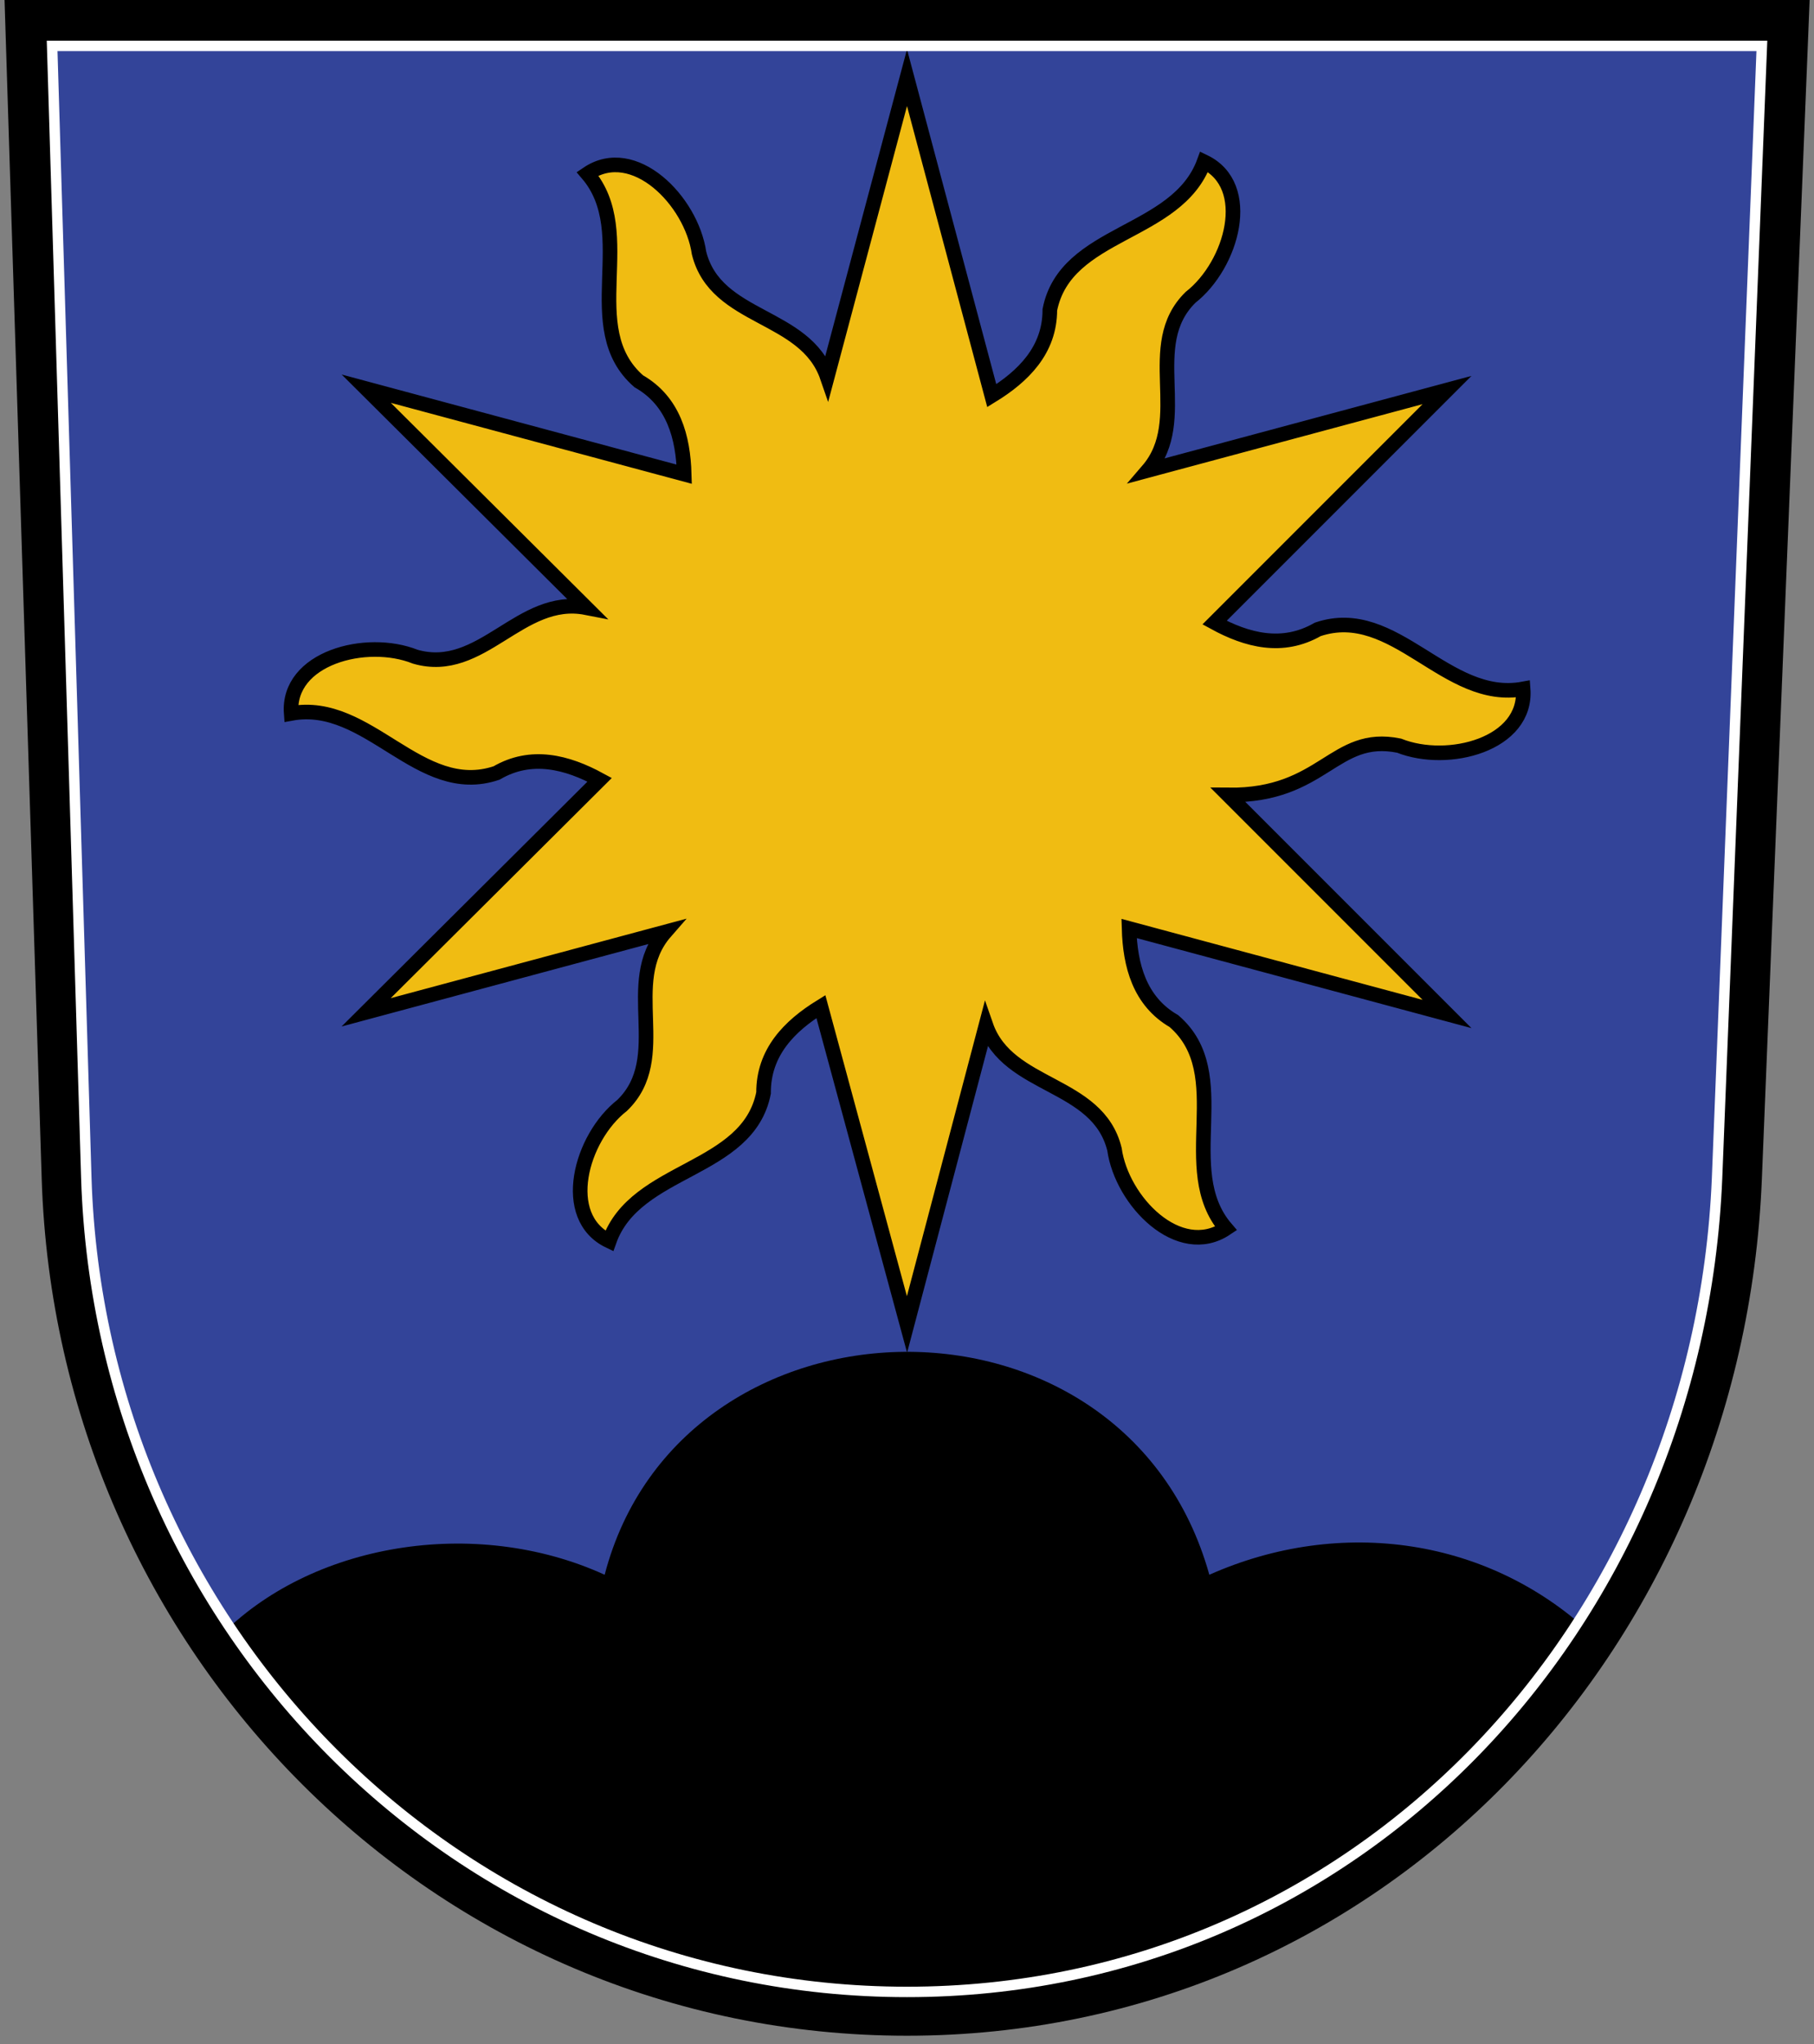
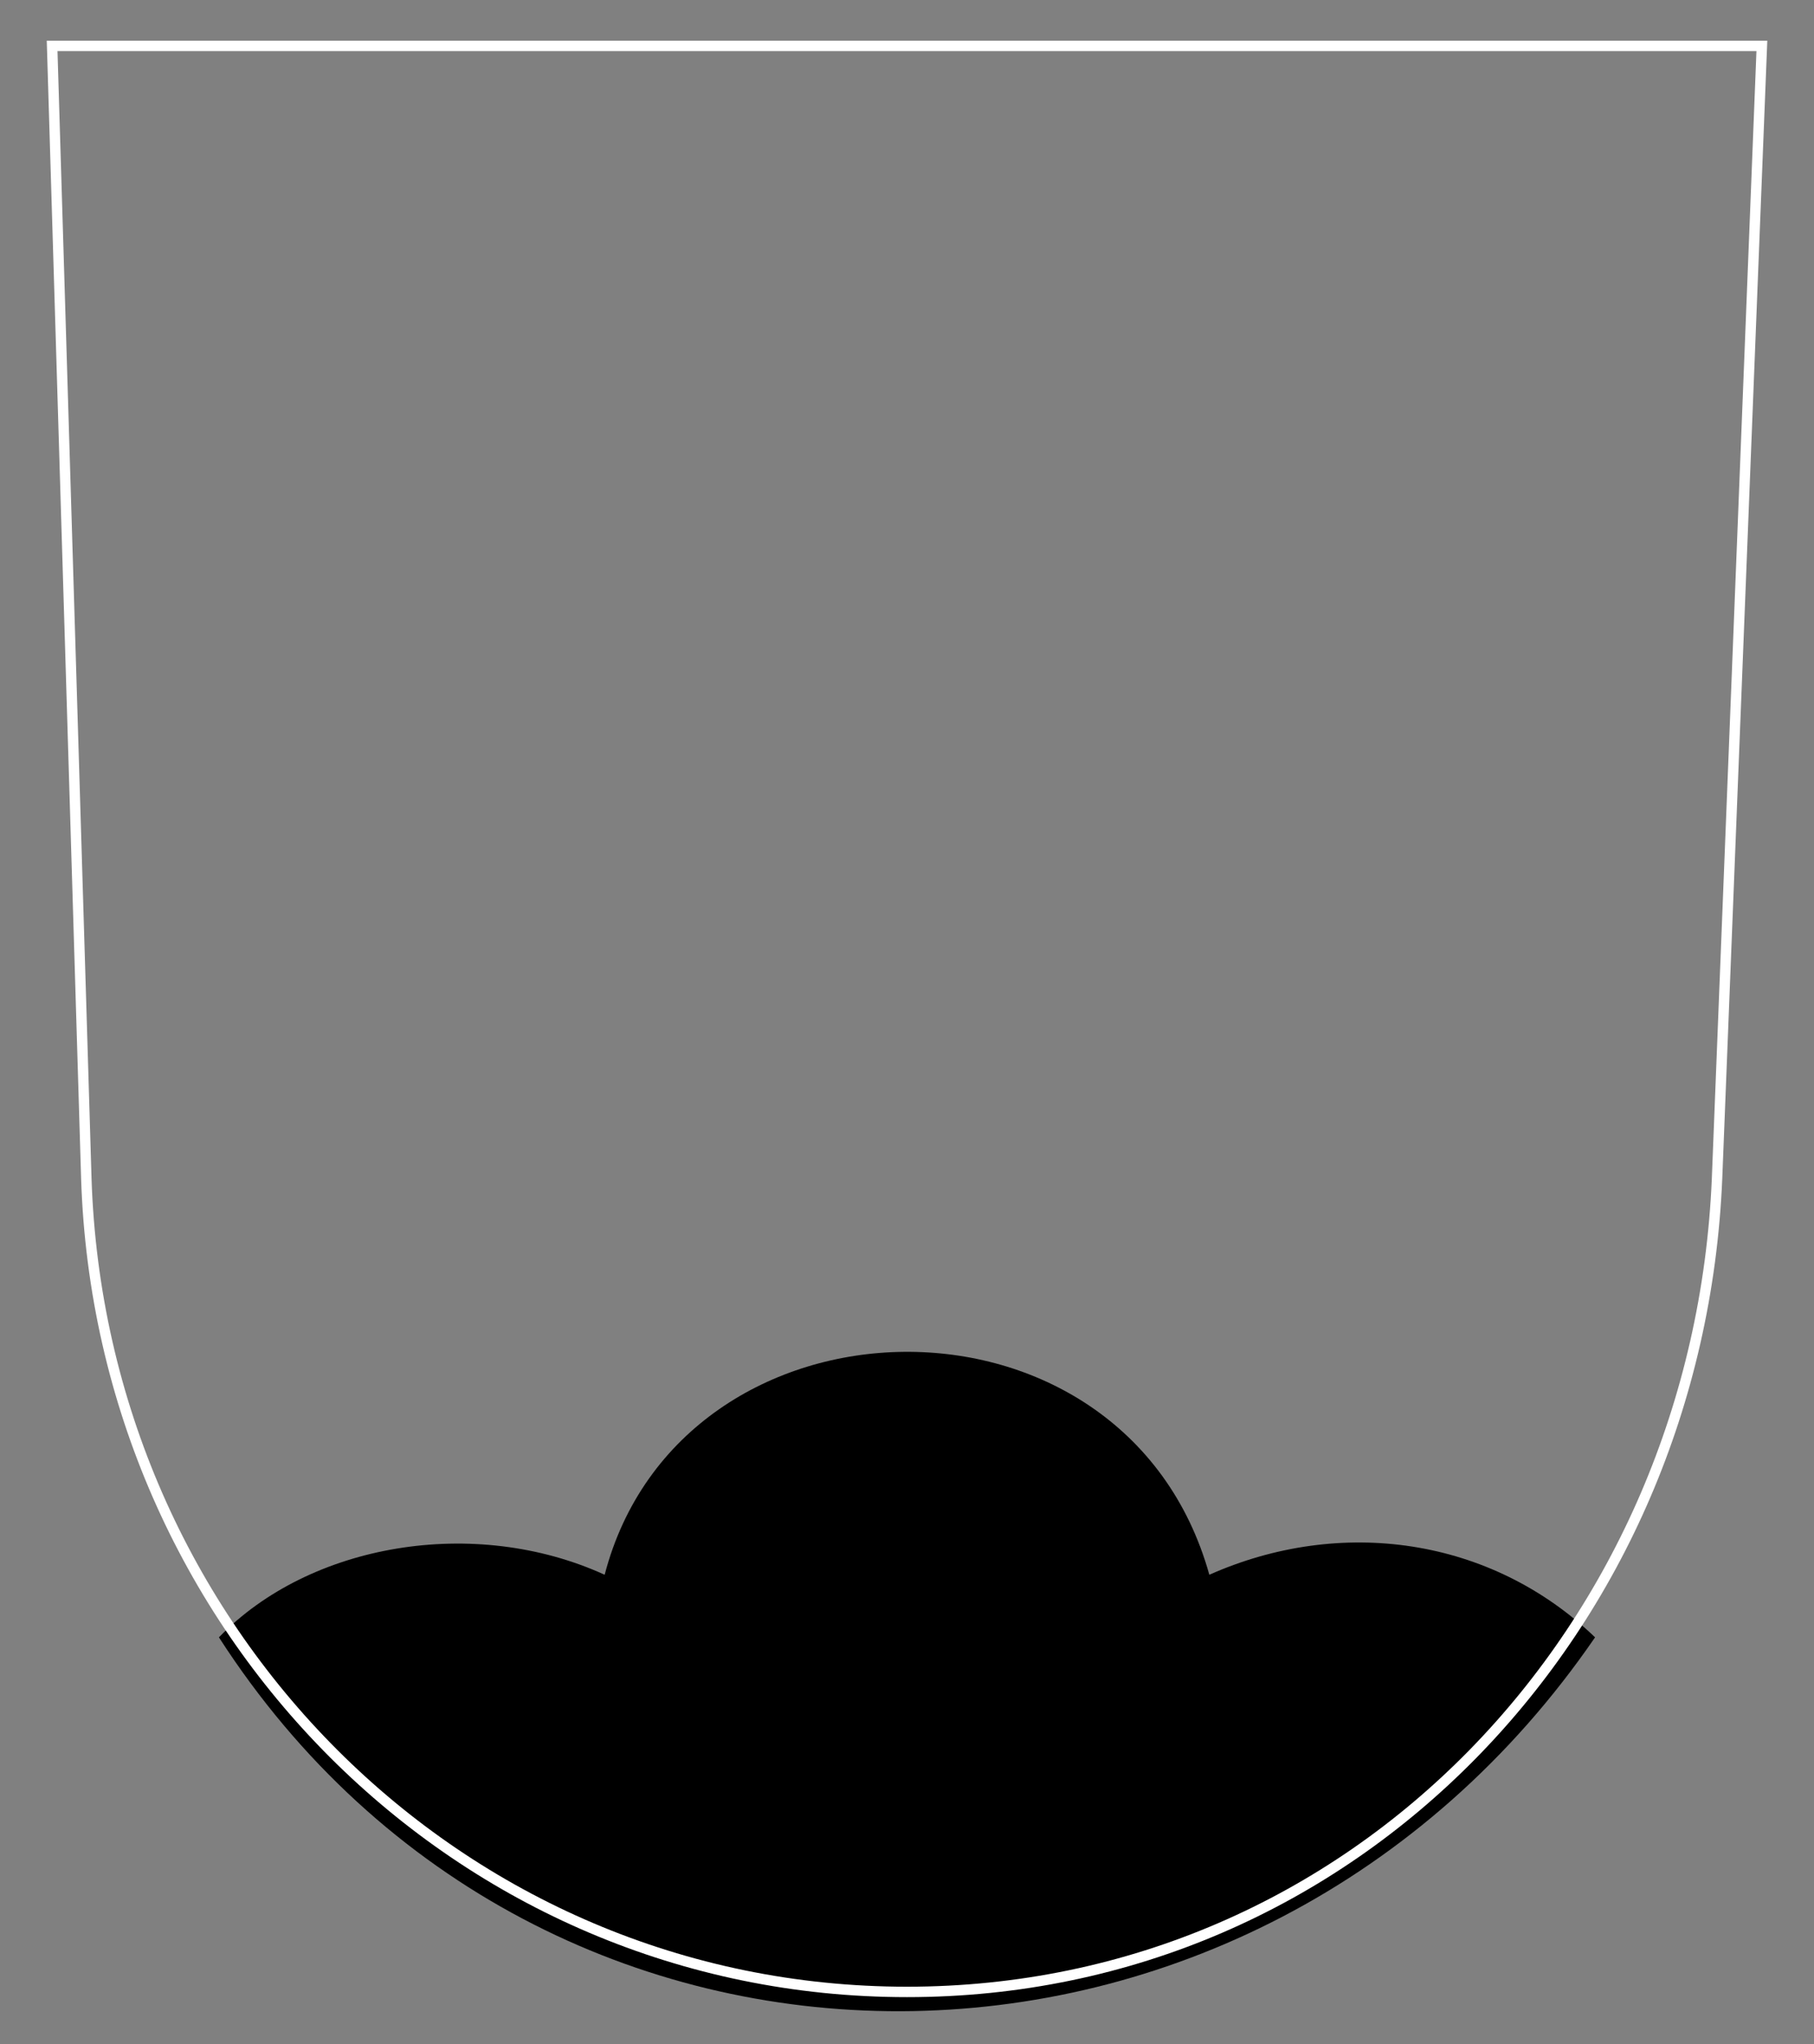
<svg xmlns="http://www.w3.org/2000/svg" viewBox="0 0 174 196">
  <rect x="0" y="0" width="174" height="196" fill="#808080" stroke="none" />
-   <path stroke="#000" stroke-width="4" d="m171.5 2-4.5 111c-1.79 44.25-35.73 80.2-80 80.2-44.28 0-79.6-35.93-81-80.2l-3.5-111z" fill="#349" />
-   <path d="m87 7.45-7.65 28.7c-2.11-6.12-10.7-5.42-12.3-11.9-0.73-5.01-6.25-10.6-10.7-7.59 4.9 5.73-0.94 14.8 4.92 19.9 3.35 1.91 4.26 5.38 4.36 8.91l-30.5-8.2 21.1 21c-6.36-1.24-10 6.54-16.4 4.7-4.7-1.88-12.3 0.12-11.9 5.44 7.42-1.37 12.3 8.21 19.7 5.71 3.34-1.95 6.78-1.04 9.89 0.65l-22.4 22.3 28.7-7.71c-4.26 4.88 0.63 12.04-4.15 16.64-3.97 3.1-6.04 10.7-1.23 13 2.52-7.1 13.3-6.6 14.8-14.2-0.02-3.9 2.49-6.42 5.5-8.28l8.26 30.48 7.57-28.68c2.11 6.08 10.73 5.38 12.33 11.88 0.7 5 6.2 10.6 10.7 7.6-4.9-5.7 0.9-14.8-5-19.89-3.3-1.91-4.2-5.35-4.3-8.88l30.5 8.2-21-21c9.2 0.11 10.1-6.01 16.4-4.73 4.7 1.87 12.3-0.12 11.9-5.44-7.4 1.37-12.3-8.21-19.7-5.71-3.4 1.95-6.8 1.04-9.9-0.65l22.3-22.3-28.7 7.71c4.2-4.88-0.6-12 4.1-16.6 4-3.13 6.1-10.7 1.3-13-2.6 7.1-13.3 6.58-14.8 14.2 0 3.87-2.56 6.38-5.57 8.23z" stroke="#000" stroke-width="1.4" fill="#f0bc12" />
  <path d="m58 151c-12.5-5.7-28.3-3-37 6 31 48.1 99.4 47.5 132 0-10-9.6-24.4-11.6-37-6-8.1-29-50.7-28-58 0z" />
  <path d="m5 4.4h164l-4.3 108.6c-1.8 43.1-34.7 78-77.7 78-43.04 0-77.34-34.9-78.72-78z" stroke="#fff" fill="none" />
</svg>